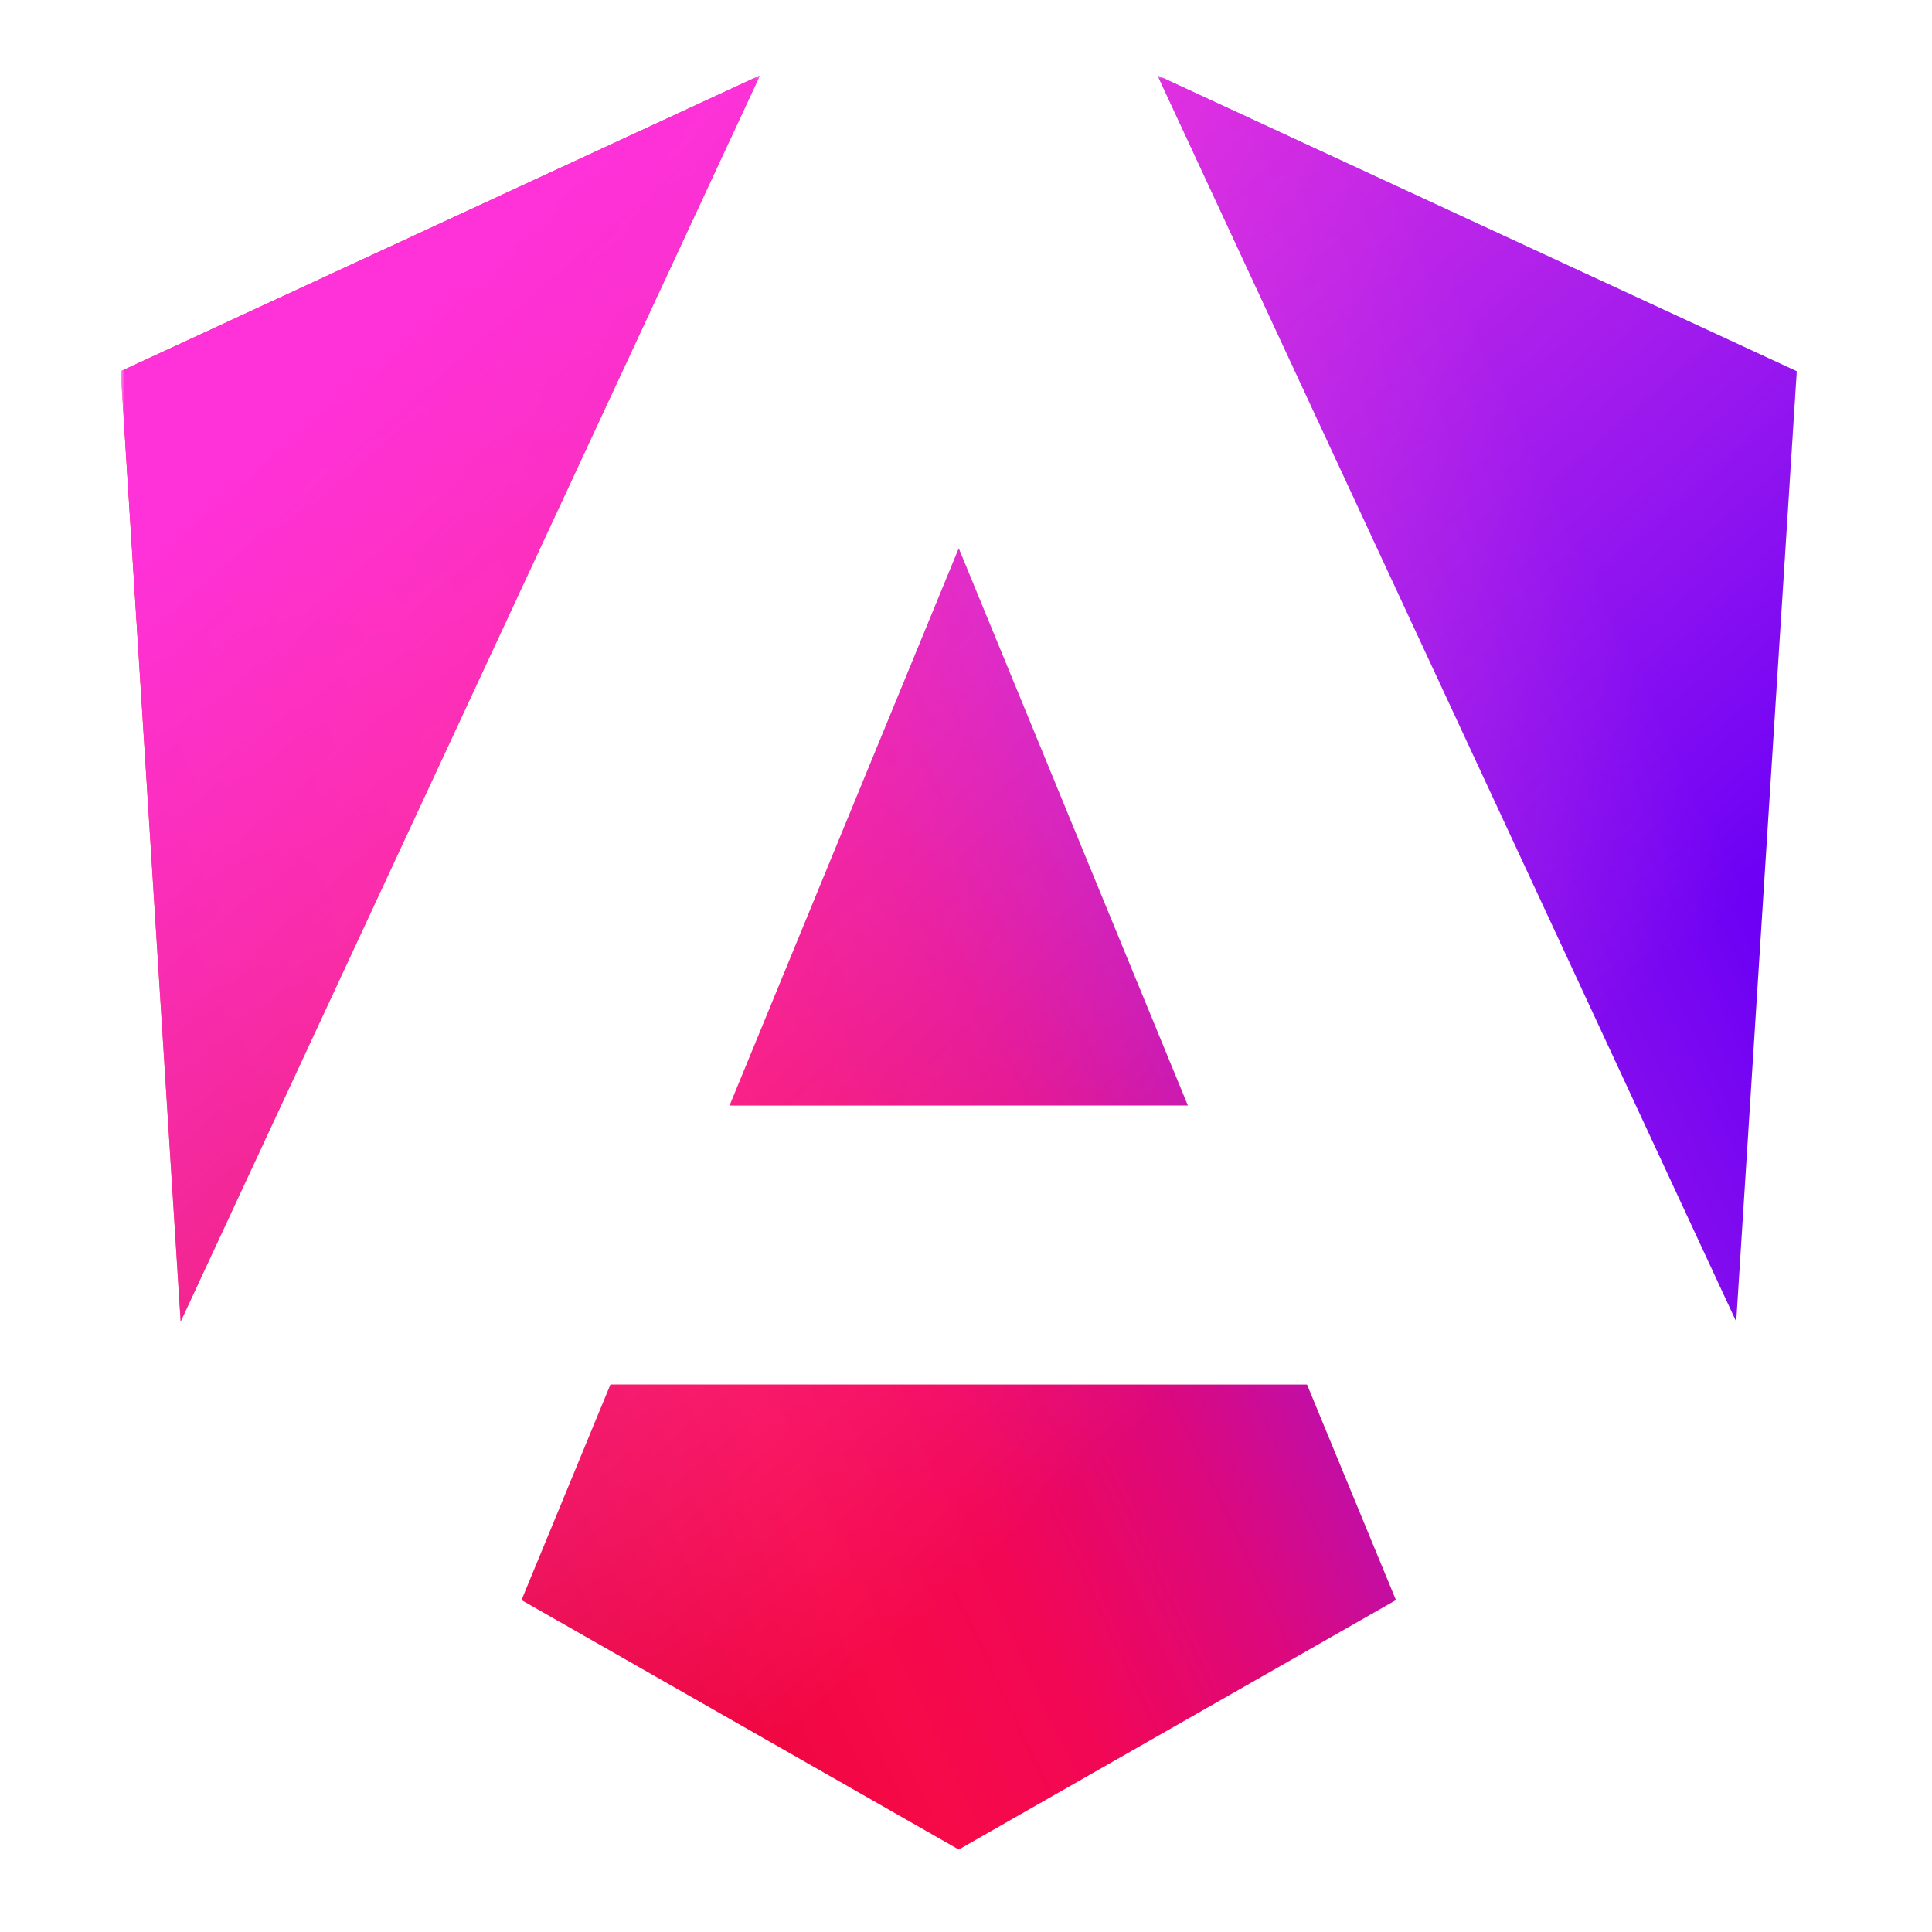
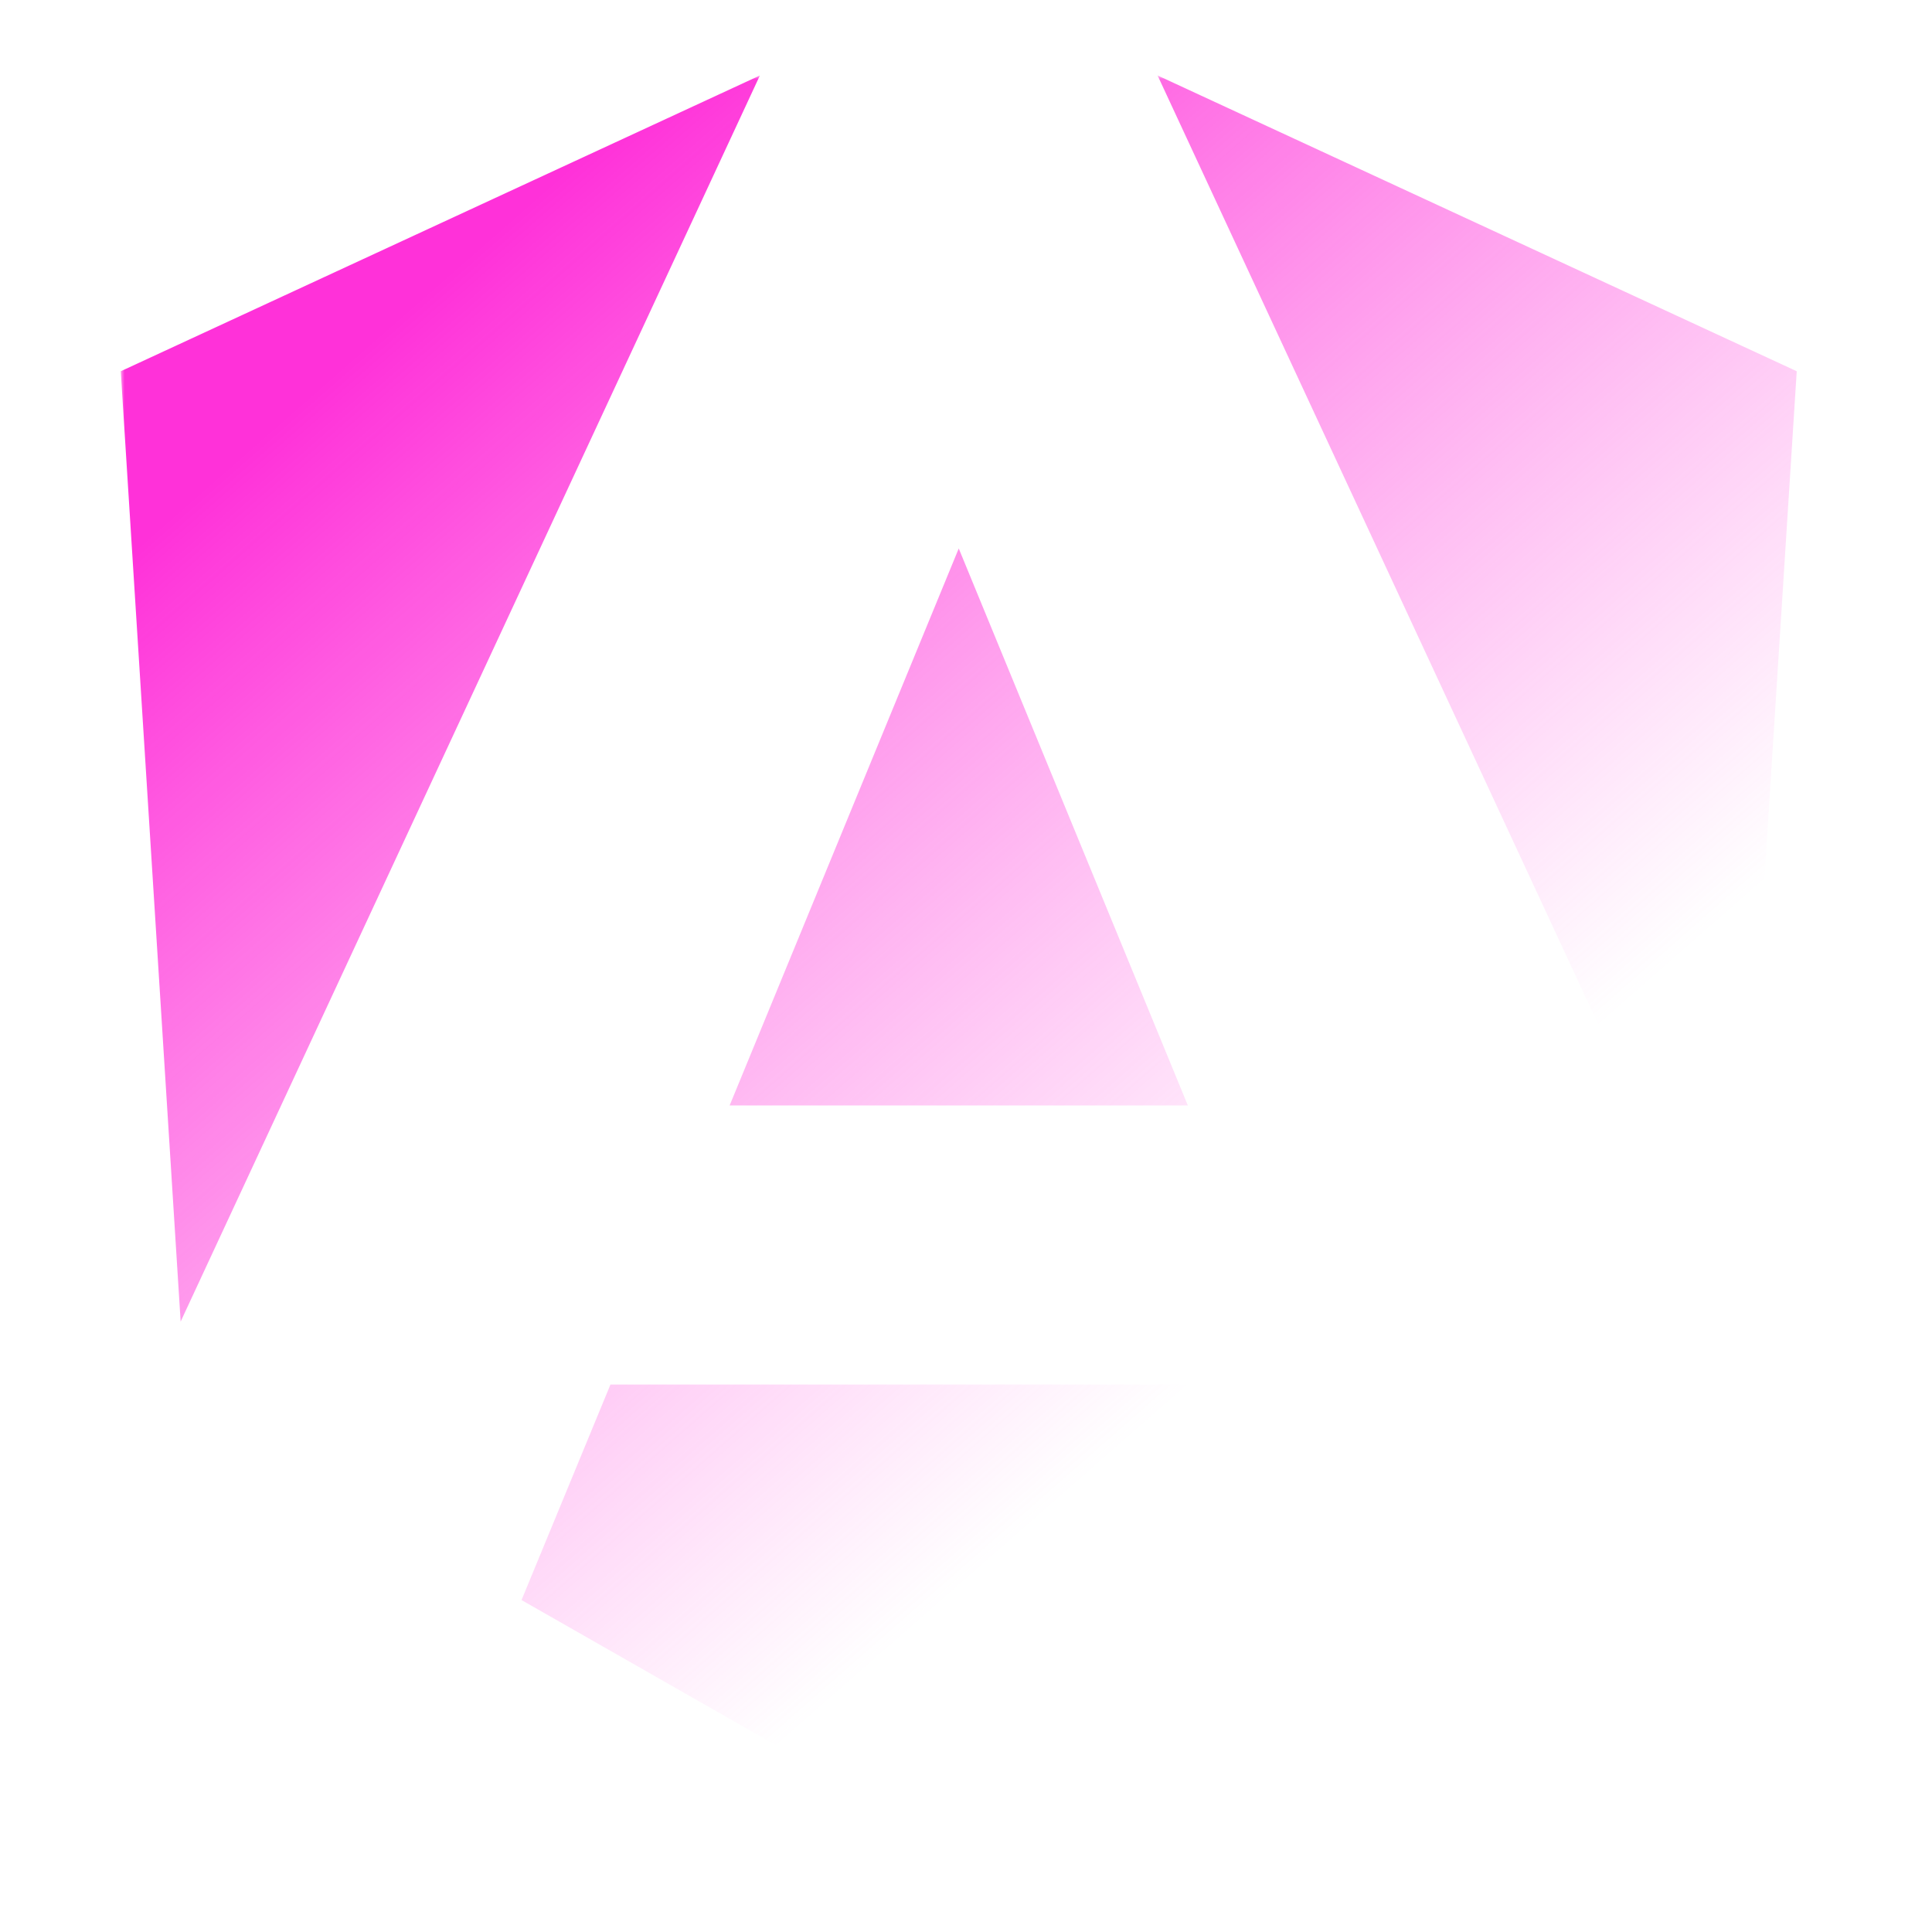
<svg xmlns="http://www.w3.org/2000/svg" fill="none" height="256" viewBox="0 0 256 256" width="256">
  <linearGradient id="a" gradientUnits="userSpaceOnUse" x1="65.009" x2="241.829" y1="223.75" y2="139.722">
    <stop offset="0" stop-color="#e40035" />
    <stop offset=".24" stop-color="#f60a48" />
    <stop offset=".352" stop-color="#f20755" />
    <stop offset=".494" stop-color="#dc087d" />
    <stop offset=".745" stop-color="#9717e7" />
    <stop offset="1" stop-color="#6c00f5" />
  </linearGradient>
  <linearGradient id="b" gradientUnits="userSpaceOnUse" x1="57.025" x2="172.741" y1="38.344" y2="170.344">
    <stop offset="0" stop-color="#ff31d9" />
    <stop offset="1" stop-color="#ff5be1" stop-opacity="0" />
  </linearGradient>
  <mask id="c" height="236" maskUnits="userSpaceOnUse" width="223" x="16" y="10">
-     <path d="m16 10h223v236h-223z" fill="#fff" />
+     <path d="m16 10h223v236h-223" fill="#fff" />
  </mask>
  <g mask="url(#c)">
-     <path d="m238.077 49.192-8.019 125.923-76.671-165.115zm-53.105 162.825-57.933 33.056-57.934-33.056 11.783-28.556h92.301zm-57.933-139.342 30.357 73.803h-60.715zm-103.102 102.44-7.937-125.923 84.69-39.192z" fill="url(#a)" />
    <path d="m238.077 49.192-8.019 125.923-76.671-165.115zm-53.105 162.825-57.933 33.056-57.934-33.056 11.783-28.556h92.301zm-57.933-139.342 30.357 73.803h-60.715zm-103.102 102.44-7.937-125.923 84.69-39.192z" fill="url(#b)" />
  </g>
</svg>